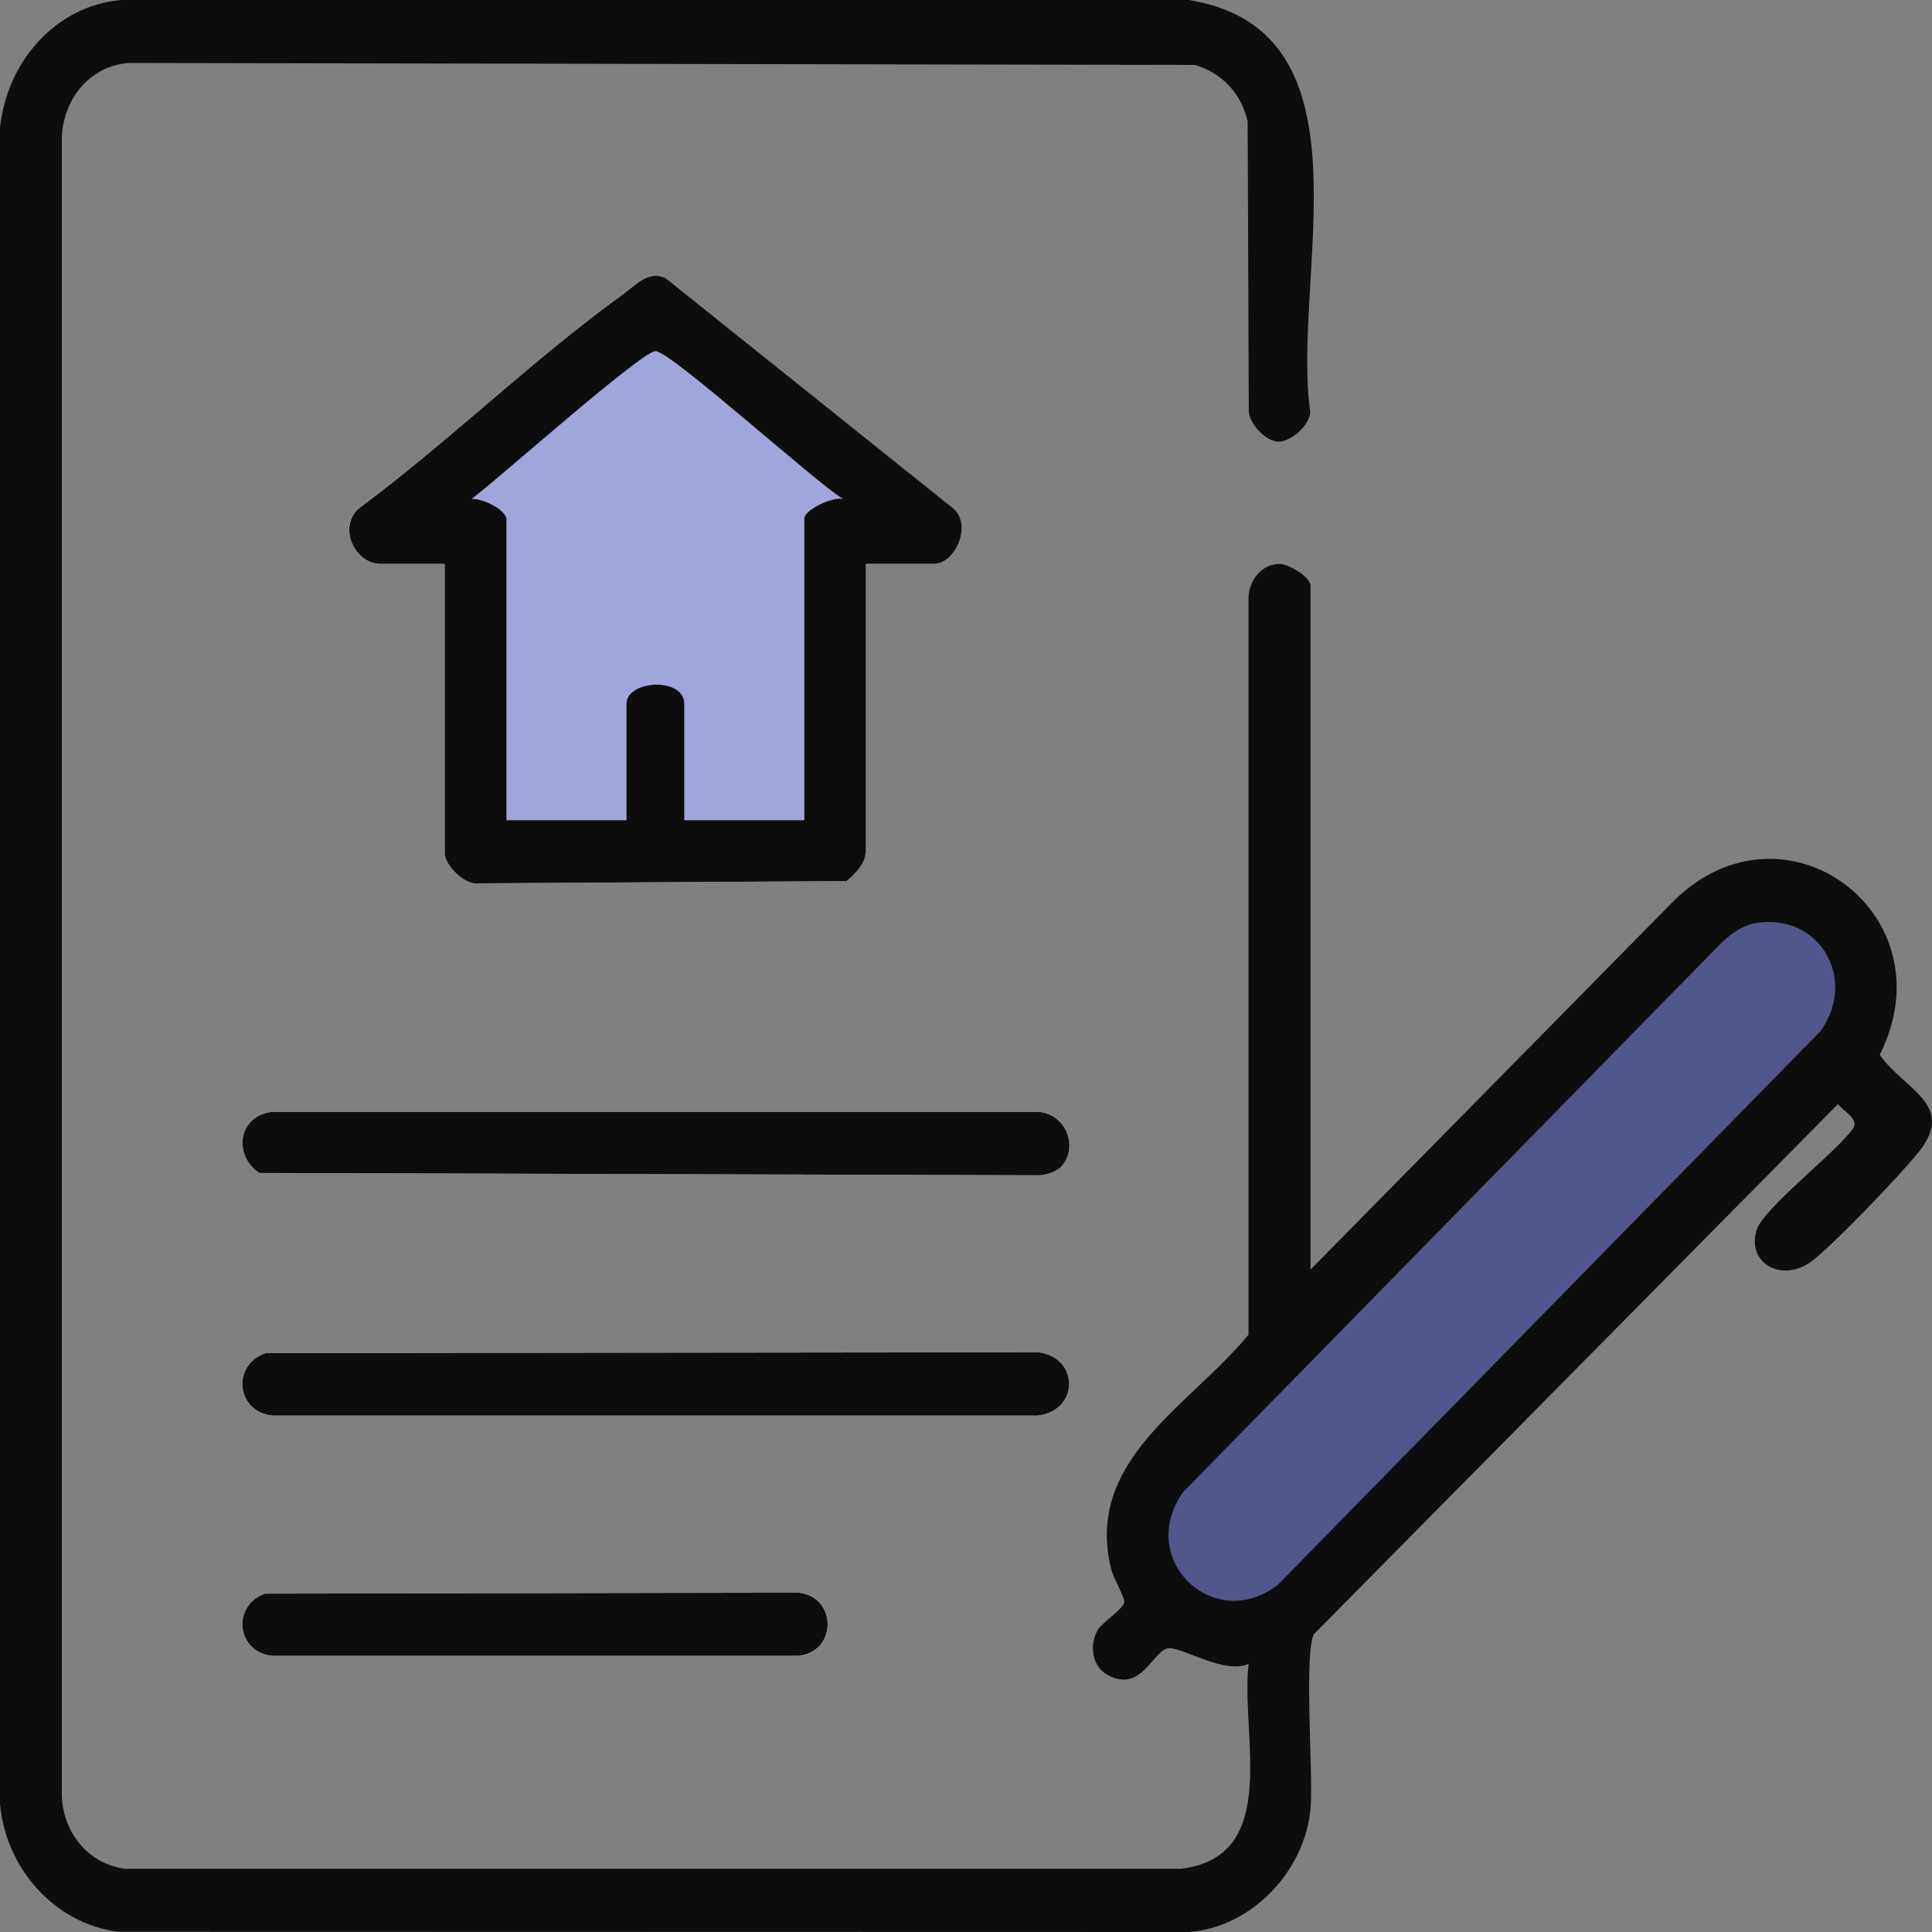
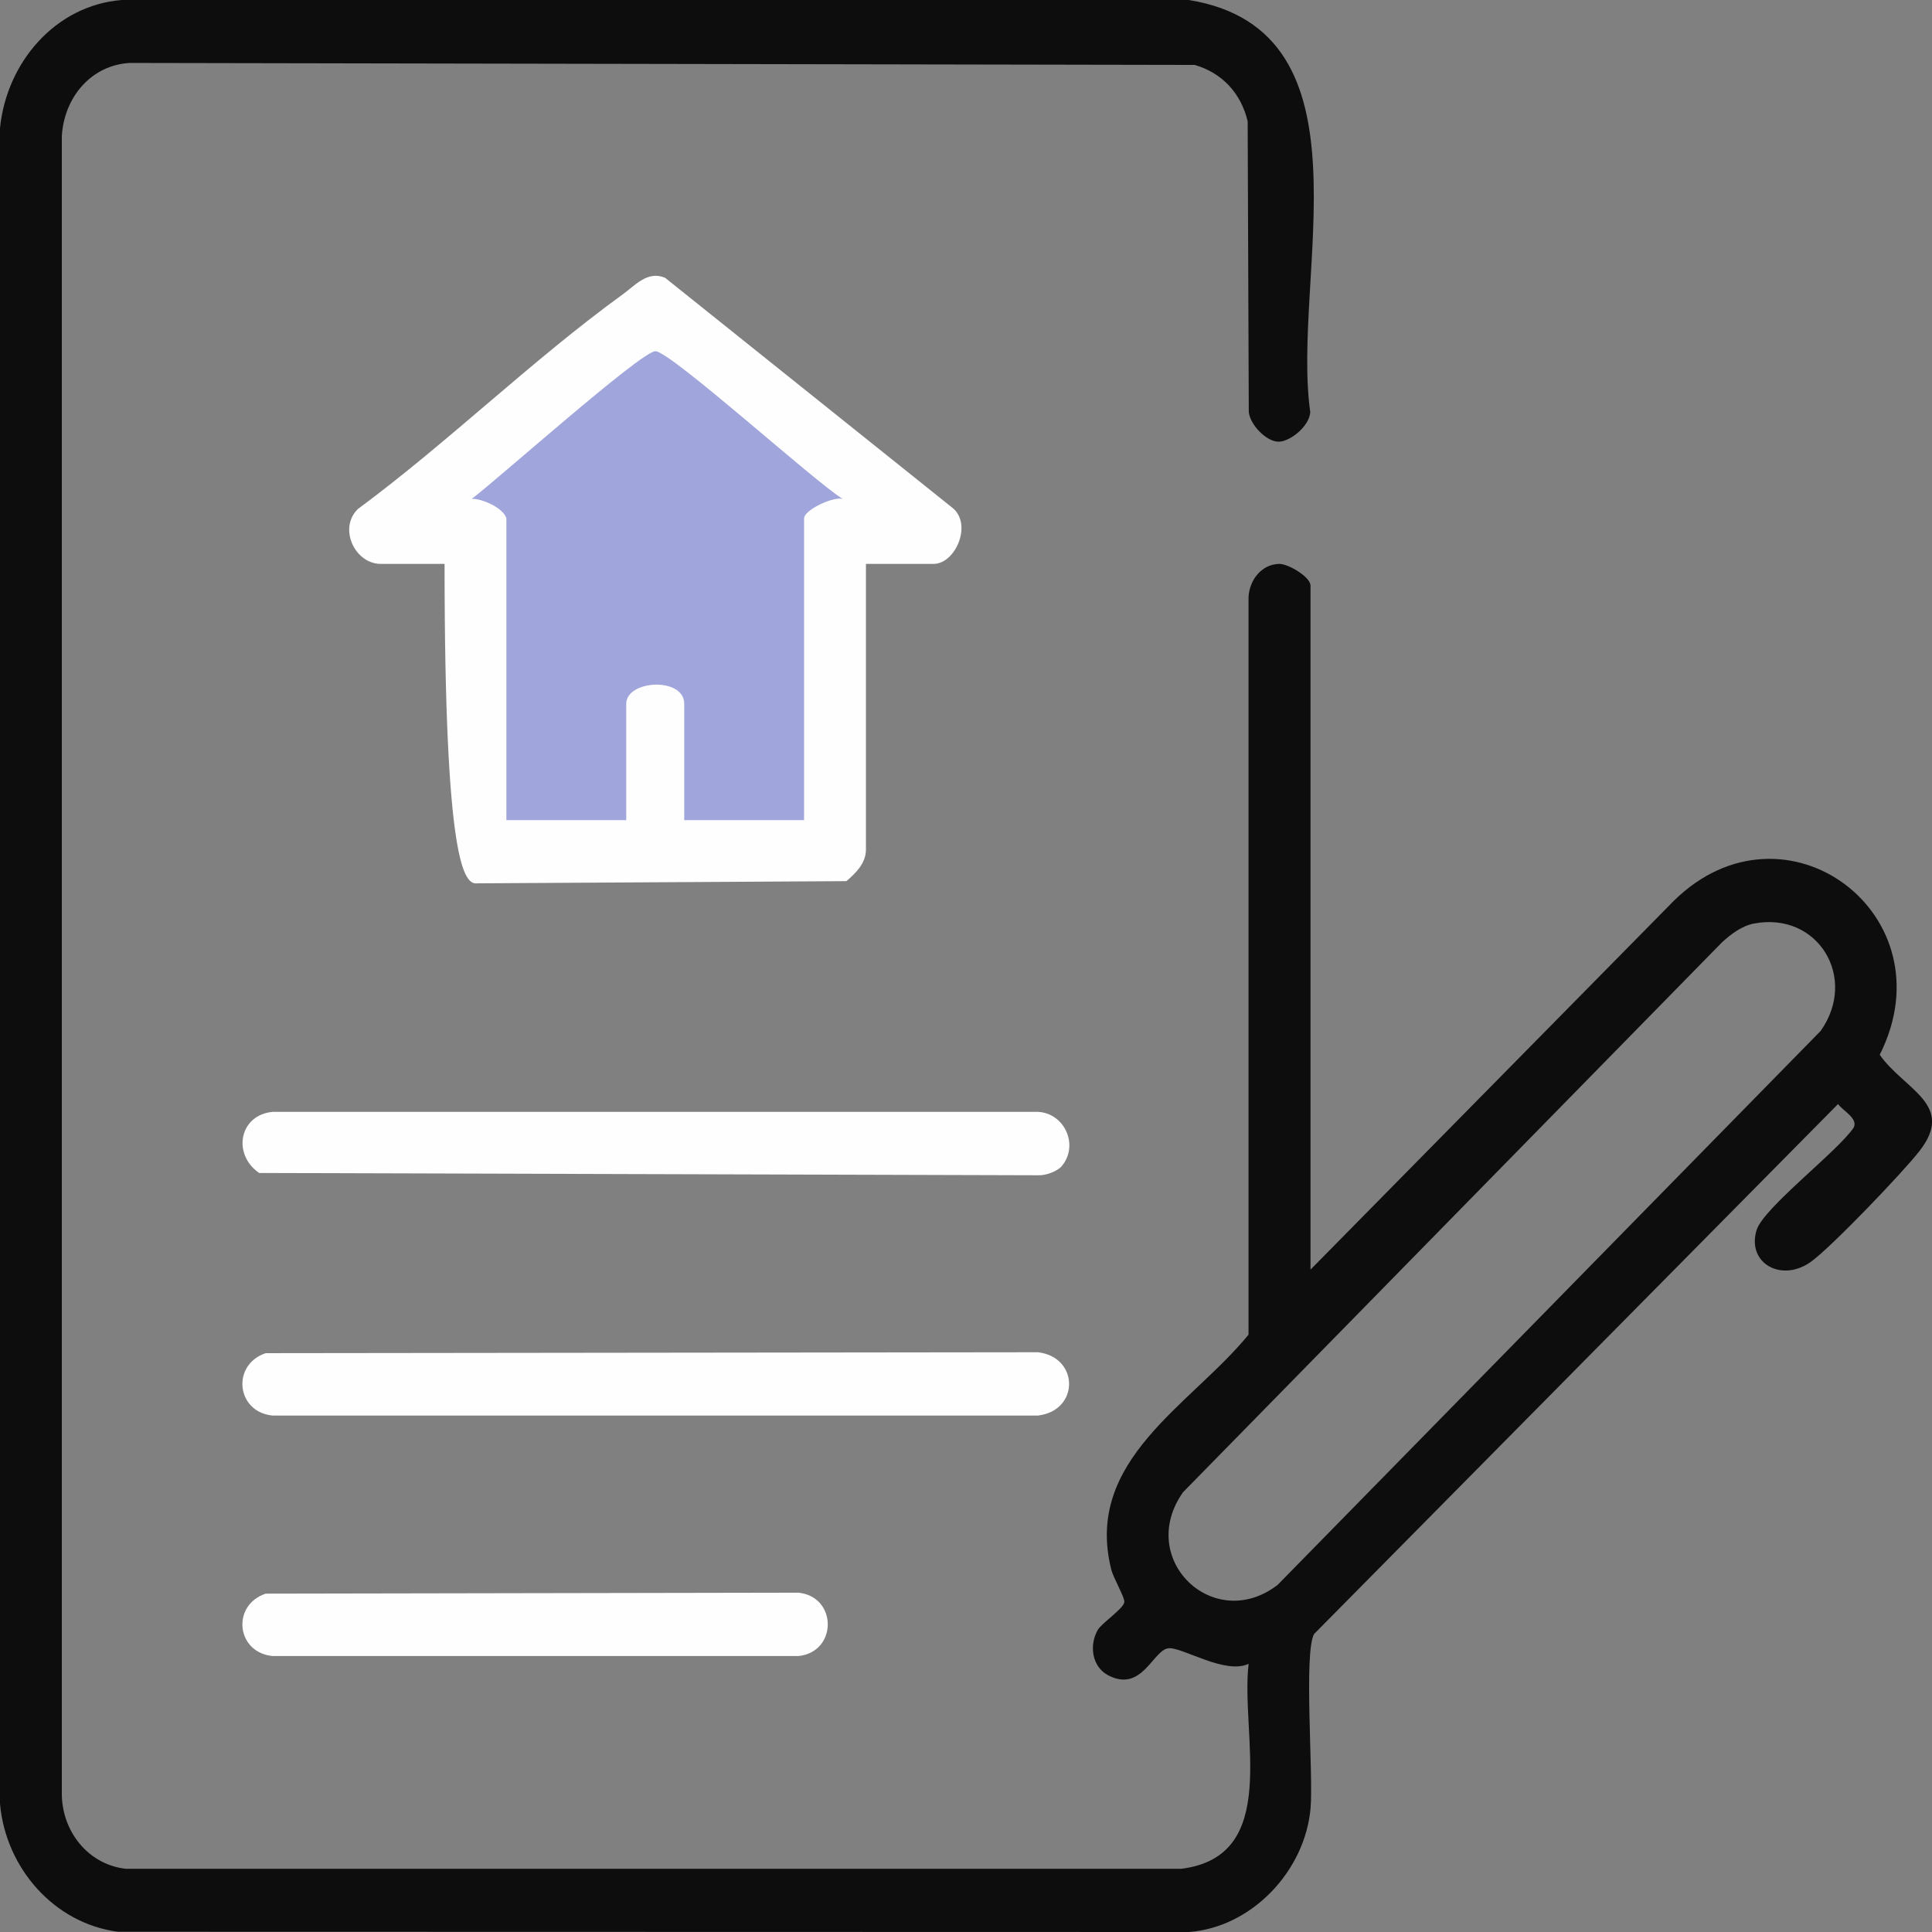
<svg xmlns="http://www.w3.org/2000/svg" width="38" height="38" viewBox="0 0 38 38" fill="none">
  <rect x="0" y="0" width="38" height="38" fill="#808080" stroke="none" />
  <g clip-path="url(#clip0_569_885)">
-     <path d="M17.032 11.091H18.363C18.786 11.091 19.125 10.33 18.748 10L13.082 5.464C12.738 5.32 12.503 5.604 12.251 5.788C10.452 7.092 8.83 8.687 7.04 10.011C6.65 10.389 6.978 11.091 7.49 11.091H8.744V16.791C8.744 17.008 9.132 17.41 9.389 17.374L16.648 17.331C16.832 17.171 17.029 16.983 17.032 16.714V11.091ZM20.886 22.933C21.225 22.522 20.939 21.896 20.417 21.869H5.361C4.703 21.932 4.566 22.705 5.097 23.071L20.419 23.116C20.561 23.125 20.798 23.04 20.886 22.933ZM5.226 26.615C4.548 26.841 4.646 27.774 5.361 27.842H20.417C21.232 27.745 21.23 26.696 20.417 26.597L5.226 26.615ZM5.226 31.345C4.548 31.571 4.646 32.504 5.361 32.572H15.705C16.473 32.493 16.473 31.406 15.705 31.326L5.228 31.345H5.226Z" fill="#FEFEFE" />
+     <path d="M17.032 11.091H18.363C18.786 11.091 19.125 10.33 18.748 10L13.082 5.464C12.738 5.32 12.503 5.604 12.251 5.788C10.452 7.092 8.83 8.687 7.04 10.011C6.65 10.389 6.978 11.091 7.49 11.091H8.744C8.744 17.008 9.132 17.41 9.389 17.374L16.648 17.331C16.832 17.171 17.029 16.983 17.032 16.714V11.091ZM20.886 22.933C21.225 22.522 20.939 21.896 20.417 21.869H5.361C4.703 21.932 4.566 22.705 5.097 23.071L20.419 23.116C20.561 23.125 20.798 23.04 20.886 22.933ZM5.226 26.615C4.548 26.841 4.646 27.774 5.361 27.842H20.417C21.232 27.745 21.23 26.696 20.417 26.597L5.226 26.615ZM5.226 31.345C4.548 31.571 4.646 32.504 5.361 32.572H15.705C16.473 32.493 16.473 31.406 15.705 31.326L5.228 31.345H5.226Z" fill="#FEFEFE" />
    <path d="M25.166 8.687C24.918 8.703 24.586 8.355 24.562 8.102L24.54 2.386C24.409 1.833 24.037 1.433 23.498 1.277L2.548 1.238C1.788 1.284 1.263 1.916 1.216 2.673V35.248C1.203 36.005 1.726 36.673 2.475 36.757H23.232C25.211 36.513 24.393 34.12 24.559 32.725C24.101 32.94 23.281 32.411 22.998 32.418C22.683 32.425 22.473 33.309 21.793 32.949C21.478 32.782 21.42 32.364 21.589 32.063C21.671 31.919 22.087 31.652 22.114 31.514C22.129 31.426 21.899 31.04 21.857 30.87C21.316 28.714 23.425 27.638 24.557 26.251V11.749C24.573 11.406 24.816 11.094 25.166 11.091C25.337 11.091 25.776 11.345 25.776 11.519V24.972L32.92 17.72C35.107 15.564 38.357 17.993 36.972 20.746C37.451 21.433 38.474 21.722 37.75 22.644C37.42 23.067 36.022 24.527 35.621 24.816C35.036 25.238 34.349 24.838 34.551 24.192C34.688 23.754 36.146 22.646 36.46 22.178C36.551 21.998 36.248 21.849 36.152 21.715L25.847 32.138C25.64 32.502 25.833 34.902 25.778 35.557C25.672 36.802 24.617 37.91 23.383 38L2.322 37.995C1.074 37.835 0.113 36.75 0 35.478V2.52C0.128 1.229 1.09 0.104 2.395 0H23.383C27.094 0.603 25.392 5.446 25.771 8.102C25.76 8.371 25.397 8.671 25.166 8.687ZM34.498 18.165C34.261 18.21 34.046 18.373 33.871 18.533L23.268 29.351C22.34 30.673 23.877 32.136 25.129 31.173L35.809 20.278C36.549 19.236 35.76 17.925 34.498 18.165Z" fill="#0D0D0D" />
-     <path d="M20.886 22.933C20.8 23.04 20.563 23.123 20.419 23.116L5.098 23.071C4.566 22.707 4.701 21.932 5.361 21.869H20.417C20.94 21.898 21.225 22.524 20.886 22.933Z" fill="#0D0D0D" />
-     <path d="M5.226 26.615L20.417 26.597C21.23 26.694 21.232 27.742 20.417 27.842H5.361C4.648 27.776 4.548 26.841 5.226 26.615Z" fill="#0D0D0D" />
-     <path d="M5.226 31.345L15.702 31.326C16.471 31.403 16.471 32.493 15.702 32.569H5.361C4.648 32.504 4.548 31.568 5.226 31.342V31.345Z" fill="#0D0D0D" />
-     <path d="M34.498 18.165C35.76 17.925 36.551 19.238 35.809 20.278L25.129 31.173C23.877 32.136 22.337 30.676 23.268 29.351L33.871 18.533C34.046 18.373 34.261 18.21 34.498 18.165Z" fill="#000F9F" fill-opacity="0.37" />
-     <path d="M17.032 11.091V16.714C17.032 16.983 16.834 17.171 16.651 17.331L9.391 17.374C9.134 17.41 8.746 17.008 8.746 16.791V11.091H7.492C6.978 11.091 6.651 10.389 7.043 10.011C8.83 8.687 10.452 7.092 12.253 5.788C12.506 5.604 12.741 5.32 13.084 5.464L18.751 10C19.127 10.328 18.791 11.091 18.365 11.091H17.034H17.032ZM9.962 10.199V16.131H12.32V13.844C12.32 13.372 13.46 13.309 13.46 13.844V16.131H15.818V10.199C15.818 10.025 16.387 9.763 16.578 9.812C16.064 9.512 13.179 6.897 12.891 6.908C12.603 6.92 9.752 9.464 9.28 9.812C9.482 9.806 9.905 9.991 9.965 10.199H9.962Z" fill="#0D0D0D" />
    <path d="M9.962 10.199C9.905 9.991 9.479 9.803 9.278 9.812C9.75 9.462 12.599 6.918 12.889 6.908C13.179 6.899 16.064 9.512 16.575 9.812C16.385 9.765 15.815 10.027 15.815 10.199V16.131H13.458V13.844C13.458 13.309 12.317 13.372 12.317 13.844V16.131H9.96V10.199H9.962Z" fill="#000F9F" fill-opacity="0.37" />
  </g>
  <defs>
    <clipPath id="clip0_569_885">
      <rect width="38" height="38" fill="white" />
    </clipPath>
  </defs>
</svg>